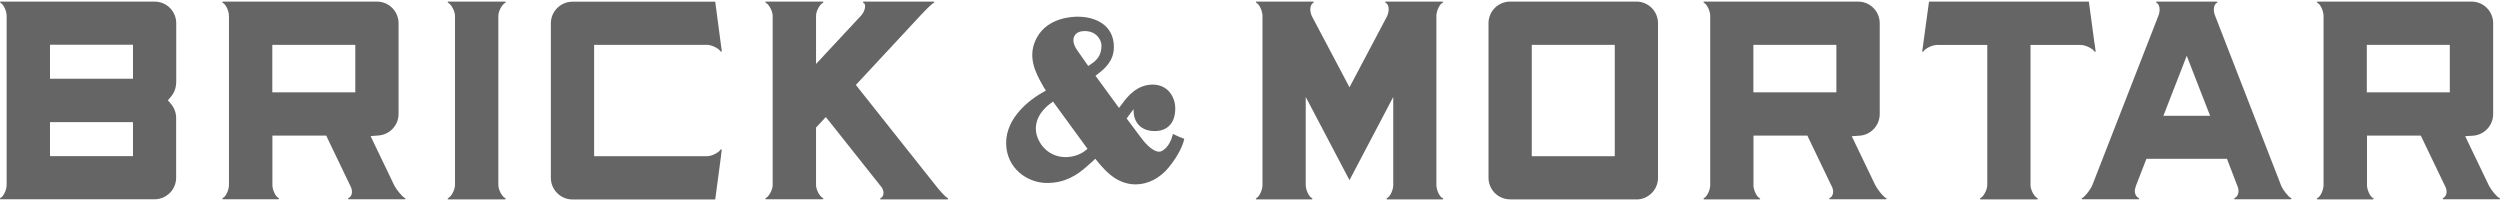
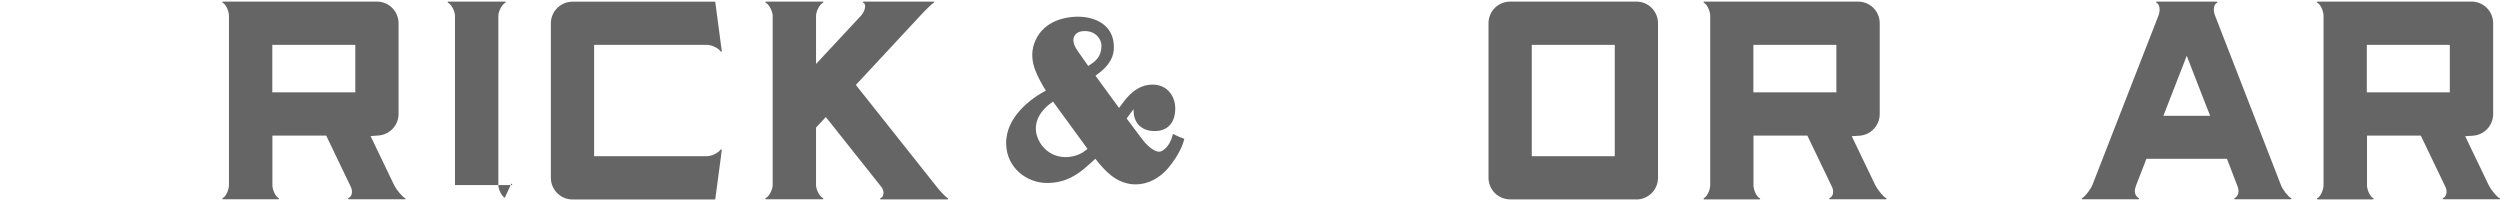
<svg xmlns="http://www.w3.org/2000/svg" id="pass" viewBox="0 0 248.52 19.66" width="311" height="25">
  <defs>
    <style>
      .cls-1 {
        fill: #666565;
      }
    </style>
  </defs>
  <path class="cls-1" d="m162.67,19.66h-12.55c-1.19,0-2.15-.96-2.15-2.15V2.15c0-1.19.96-2.15,2.15-2.15h12.55c1.19,0,2.15.96,2.15,2.15v15.37c0,1.18-.96,2.15-2.15,2.15h0Zm-10.4-15.36v11.07h8.25V4.3h-8.25Z" />
  <path class="cls-1" d="m248.43,19.51c-.26-.14-.81-.81-1.02-1.24l-.03-.06s0,0,0,0h0s-1.98-4.12-1.98-4.12l-.34-.71.78-.05c1.13-.08,2-1.02,2-2.15V2.15c0-1.19-.96-2.15-2.15-2.15h-15.29c-.12,0-.1.09.01.15.26.14.57.78.57,1.28,0,.05,0,.09,0,.11v16.58s0,.06,0,.12c0,.49-.31,1.13-.57,1.27-.12.06-.13.15-.01.15h5.48c.12,0,.1-.09-.01-.15-.24-.13-.53-.7-.57-1.18v-5.01h5.35l.14.3,2.33,4.85c.2.48.04.9-.21,1.03-.11.06-.13.15-.01.15h5.55c.11,0,.1-.09-.01-.15Zm-13.15-10.49v-4.72h8.25v4.72h-8.25Z" />
  <path class="cls-1" d="m187.45,19.51c-.25-.14-.8-.81-1.02-1.24l-.03-.06s0,0,0,0h0s-1.98-4.12-1.98-4.12l-.34-.71.78-.05c1.12-.08,2-1.02,2-2.15V2.15c0-1.19-.96-2.15-2.15-2.15h-15.29c-.12,0-.1.09.01.15.26.14.58.78.58,1.28,0,.05,0,.09,0,.11v16.58s0,.06,0,.12c0,.49-.32,1.13-.58,1.27-.11.06-.13.15-.01.15h5.48c.12,0,.1-.09-.02-.15-.24-.13-.53-.7-.57-1.18v-5.01h5.36l.14.3,2.33,4.85c.2.48.04.9-.21,1.03-.12.06-.13.15-.01.15h5.55c.11,0,.1-.09-.02-.15Zm-13.15-10.49v-4.72h8.25v4.72h-8.25Z" />
  <path class="cls-1" d="m227.71,19.51c-.25-.14-.77-.78-.95-1.23l-6.54-16.82h0s-.02-.05-.04-.1c-.2-.51-.1-1.07.16-1.21.12-.06.13-.15.01-.15h-5.94c-.12,0-.1.09.01.15.26.14.35.7.16,1.21l-6.56,16.82h0s-.01.03-.02.05c-.17.44-.72,1.13-.97,1.27-.12.06-.13.15-.02.15h5.56c.12,0,.1-.09-.01-.15-.26-.14-.46-.57-.26-1.08.02-.05.03-.08.03-.11l.91-2.34.13-.34h8.01l.13.34.94,2.45h0c.19.51,0,.94-.26,1.08-.12.06-.13.15-.02.15h5.54c.12,0,.1-.09-.01-.15Zm-12.65-8.16l.28-.72,1.55-3.98.49-1.27.49,1.27,1.55,3.98.29.72h-4.66Z" />
-   <path class="cls-1" d="m208.22,4.23h0l-.57-4.23h-15.89l-.56,4.09c-.03.2-.08.56-.11.82-.01.12.08.11.15,0,.16-.24.82-.6,1.32-.6h4.99v13.93c0,.49-.38,1.13-.64,1.27-.11.06-.13.15-.02.15h5.61c.12,0,.1-.09-.01-.15-.26-.14-.64-.78-.64-1.27h0V4.84s0-.53,0-.53h4.99c.49,0,1.15.36,1.32.6.07.11.17.12.16,0-.02-.2-.06-.47-.09-.68Z" />
-   <path class="cls-1" d="m143.36,19.51c-.26-.14-.57-.78-.57-1.27V1.36c.03-.48.32-1.08.57-1.21.12-.06.13-.15.02-.15h-5.61c-.12,0-.1.08.02.15.27.17.36.67.11,1.28l-3.28,6.2-.47.89-.47-.89-3.28-6.2c-.25-.6-.15-1.1.11-1.28.11-.07.13-.15.02-.15h-5.61c-.12,0-.1.09.01.15.25.13.54.73.57,1.21v16.88c0,.49-.31,1.13-.57,1.27-.11.06-.13.15-.02.15h5.48c.12,0,.1-.09-.01-.15-.26-.14-.58-.78-.58-1.27v-8.76l4.35,8.27,4.35-8.27v8.76c0,.49-.31,1.13-.58,1.27-.11.06-.13.15-.01.15h5.48c.12,0,.1-.09-.01-.15Z" />
  <path class="cls-1" d="m94.18,19.51c-.26-.14-.81-.78-1.16-1.22l-7.66-9.65-.28-.36.31-.33,6.25-6.72c.36-.38.93-.96,1.14-1.08.12-.06.13-.15.01-.15h-6.93c-.12,0-.1.09.01.15.26.14.11.83-.27,1.24l-3.56,3.82-.92.99V1.42c0-.49.38-1.13.64-1.27.12-.06.13-.15.01-.15h-5.61c-.12,0-.1.09.01.15.26.14.63.77.64,1.25v16.83c0,.49-.38,1.13-.64,1.27-.12.06-.13.15-.01.15h5.61c.12,0,.1-.09-.01-.15-.26-.14-.63-.77-.64-1.25v.53-6.05s0-.21,0-.21l.14-.15.41-.44.42-.45.39.48,5.32,6.7h0s-.17-.21-.17-.21c.32.42.21.93-.05,1.06-.11.06-.14.15-.02.15h6.62c.12,0,.1-.09-.01-.15Z" />
  <path class="cls-1" d="m71.58,14.77c-.16.24-.82.6-1.3.6h-11.22V4.3h11.21c.49,0,1.15.35,1.32.6.07.11.17.12.16,0-.03-.25-.08-.6-.11-.81h0l-.54-4.08h-14.19c-1.19,0-2.15.97-2.15,2.15v15.36c0,1.18.96,2.15,2.15,2.15h14.19l.57-4.28h0s0-.02,0-.03l.02-.17h0c.02-.15.04-.3.05-.42.01-.12-.08-.11-.16,0Z" />
-   <path class="cls-1" d="m50.18,19.51c-.26-.14-.64-.78-.64-1.27V1.42c0-.49.38-1.13.64-1.27.12-.06.14-.15.01-.15h-5.61c-.12,0-.1.09.01.15.26.14.64.78.64,1.27v16.82c0,.49-.38,1.13-.64,1.27-.12.06-.14.15-.01.15h5.61c.12,0,.1-.09-.01-.15Z" />
+   <path class="cls-1" d="m50.18,19.51c-.26-.14-.64-.78-.64-1.27V1.42c0-.49.38-1.13.64-1.27.12-.06.14-.15.01-.15h-5.61c-.12,0-.1.09.01.15.26.14.64.78.64,1.27v16.82h5.61c.12,0,.1-.09-.01-.15Z" />
  <path class="cls-1" d="m40.22,19.51c-.25-.14-.81-.81-1.03-1.24l-.03-.07s0,0,0,0h0s-1.98-4.12-1.98-4.12l-.34-.71.78-.06c1.13-.08,2-1.02,2-2.14V2.15c0-1.19-.96-2.15-2.15-2.15h-15.29c-.12,0-.1.09.01.15.26.14.57.78.57,1.28,0,.05,0,.09,0,.11v16.58s0,.06,0,.11c0,.49-.31,1.14-.57,1.27-.12.06-.13.15-.01.15h5.48c.12,0,.1-.09-.01-.15-.24-.13-.53-.7-.57-1.18v-5h5.35l.14.3,2.33,4.85c.2.48.04.9-.21,1.03-.12.06-.13.15-.01.15h5.55c.12,0,.1-.09-.01-.15Zm-13.15-10.49v-4.72h8.25v4.72h-8.25Z" />
-   <path class="cls-1" d="m17.52,8.08V2.15c0-1.19-.96-2.15-2.15-2.15H.08c-.12,0-.1.09.01.15.26.14.57.78.57,1.27v16.81c0,.49-.32,1.13-.58,1.27-.12.06-.13.15-.01.15h15.29c1.19,0,2.15-.96,2.15-2.15v-5.94c0-.51-.19-1.01-.52-1.4l-.3-.35.3-.35c.33-.39.52-.89.52-1.4Zm-4.3,7.28H4.97v-3.38h8.25v3.38Zm0-7.69H4.97v-3.38h8.25v3.38Z" />
  <path class="cls-1" d="m117.39,13.52l-.35-.16-.44-.2-.14.46s-.26.83-.92,1.21c-.1.06-.21.09-.32.09-.25,0-.7-.15-1.37-.87-.12-.12-.67-.83-1.85-2.43.28-.39.52-.72.69-.93,0,.06,0,.13,0,.19,0,.92.55,1.99,2.09,1.99,1.3,0,2.05-.82,2.05-2.25,0-1.18-.77-2.37-2.24-2.37-1.6,0-2.54,1.24-2.99,1.84l-.05.07c-.12.15-.22.29-.31.41-.96-1.3-1.9-2.6-2.34-3.2.09-.07.2-.15.31-.24.49-.38,1.52-1.17,1.52-2.6,0-2.23-1.86-3.03-3.6-3.03-.67,0-2.93.14-4,1.98-1.13,1.92-.14,3.67.51,4.82l.04.08c.07.13.17.28.29.46-.08.05-.17.1-.27.16l-.28.16c-.8.48-3.44,2.25-3.4,4.95.03,2.45,2.09,3.92,4.06,3.92,1.84,0,3.02-.82,3.92-1.61.36-.31.66-.59.89-.8l.08.11c.46.59,1.17,1.4,1.93,1.86.64.39,1.31.58,2,.58,1.2,0,2.39-.61,3.26-1.66,1.14-1.38,1.46-2.47,1.47-2.51l.1-.35-.33-.15Zm-13.18-3.23l.47-.35,3.43,4.7-.44.33c-.37.24-1.03.49-1.74.49-.94,0-1.79-.42-2.34-1.14-1.01-1.34-.77-2.86.62-4.03Zm5.28-5.88c0,.75-.3,1.3-.93,1.73-.16.11-.28.19-.38.26-.28-.39-.74-1.05-1.11-1.58-.25-.36-.46-.88-.32-1.27.14-.41.51-.62,1.09-.62,1.14,0,1.66.86,1.66,1.48Z" />
</svg>